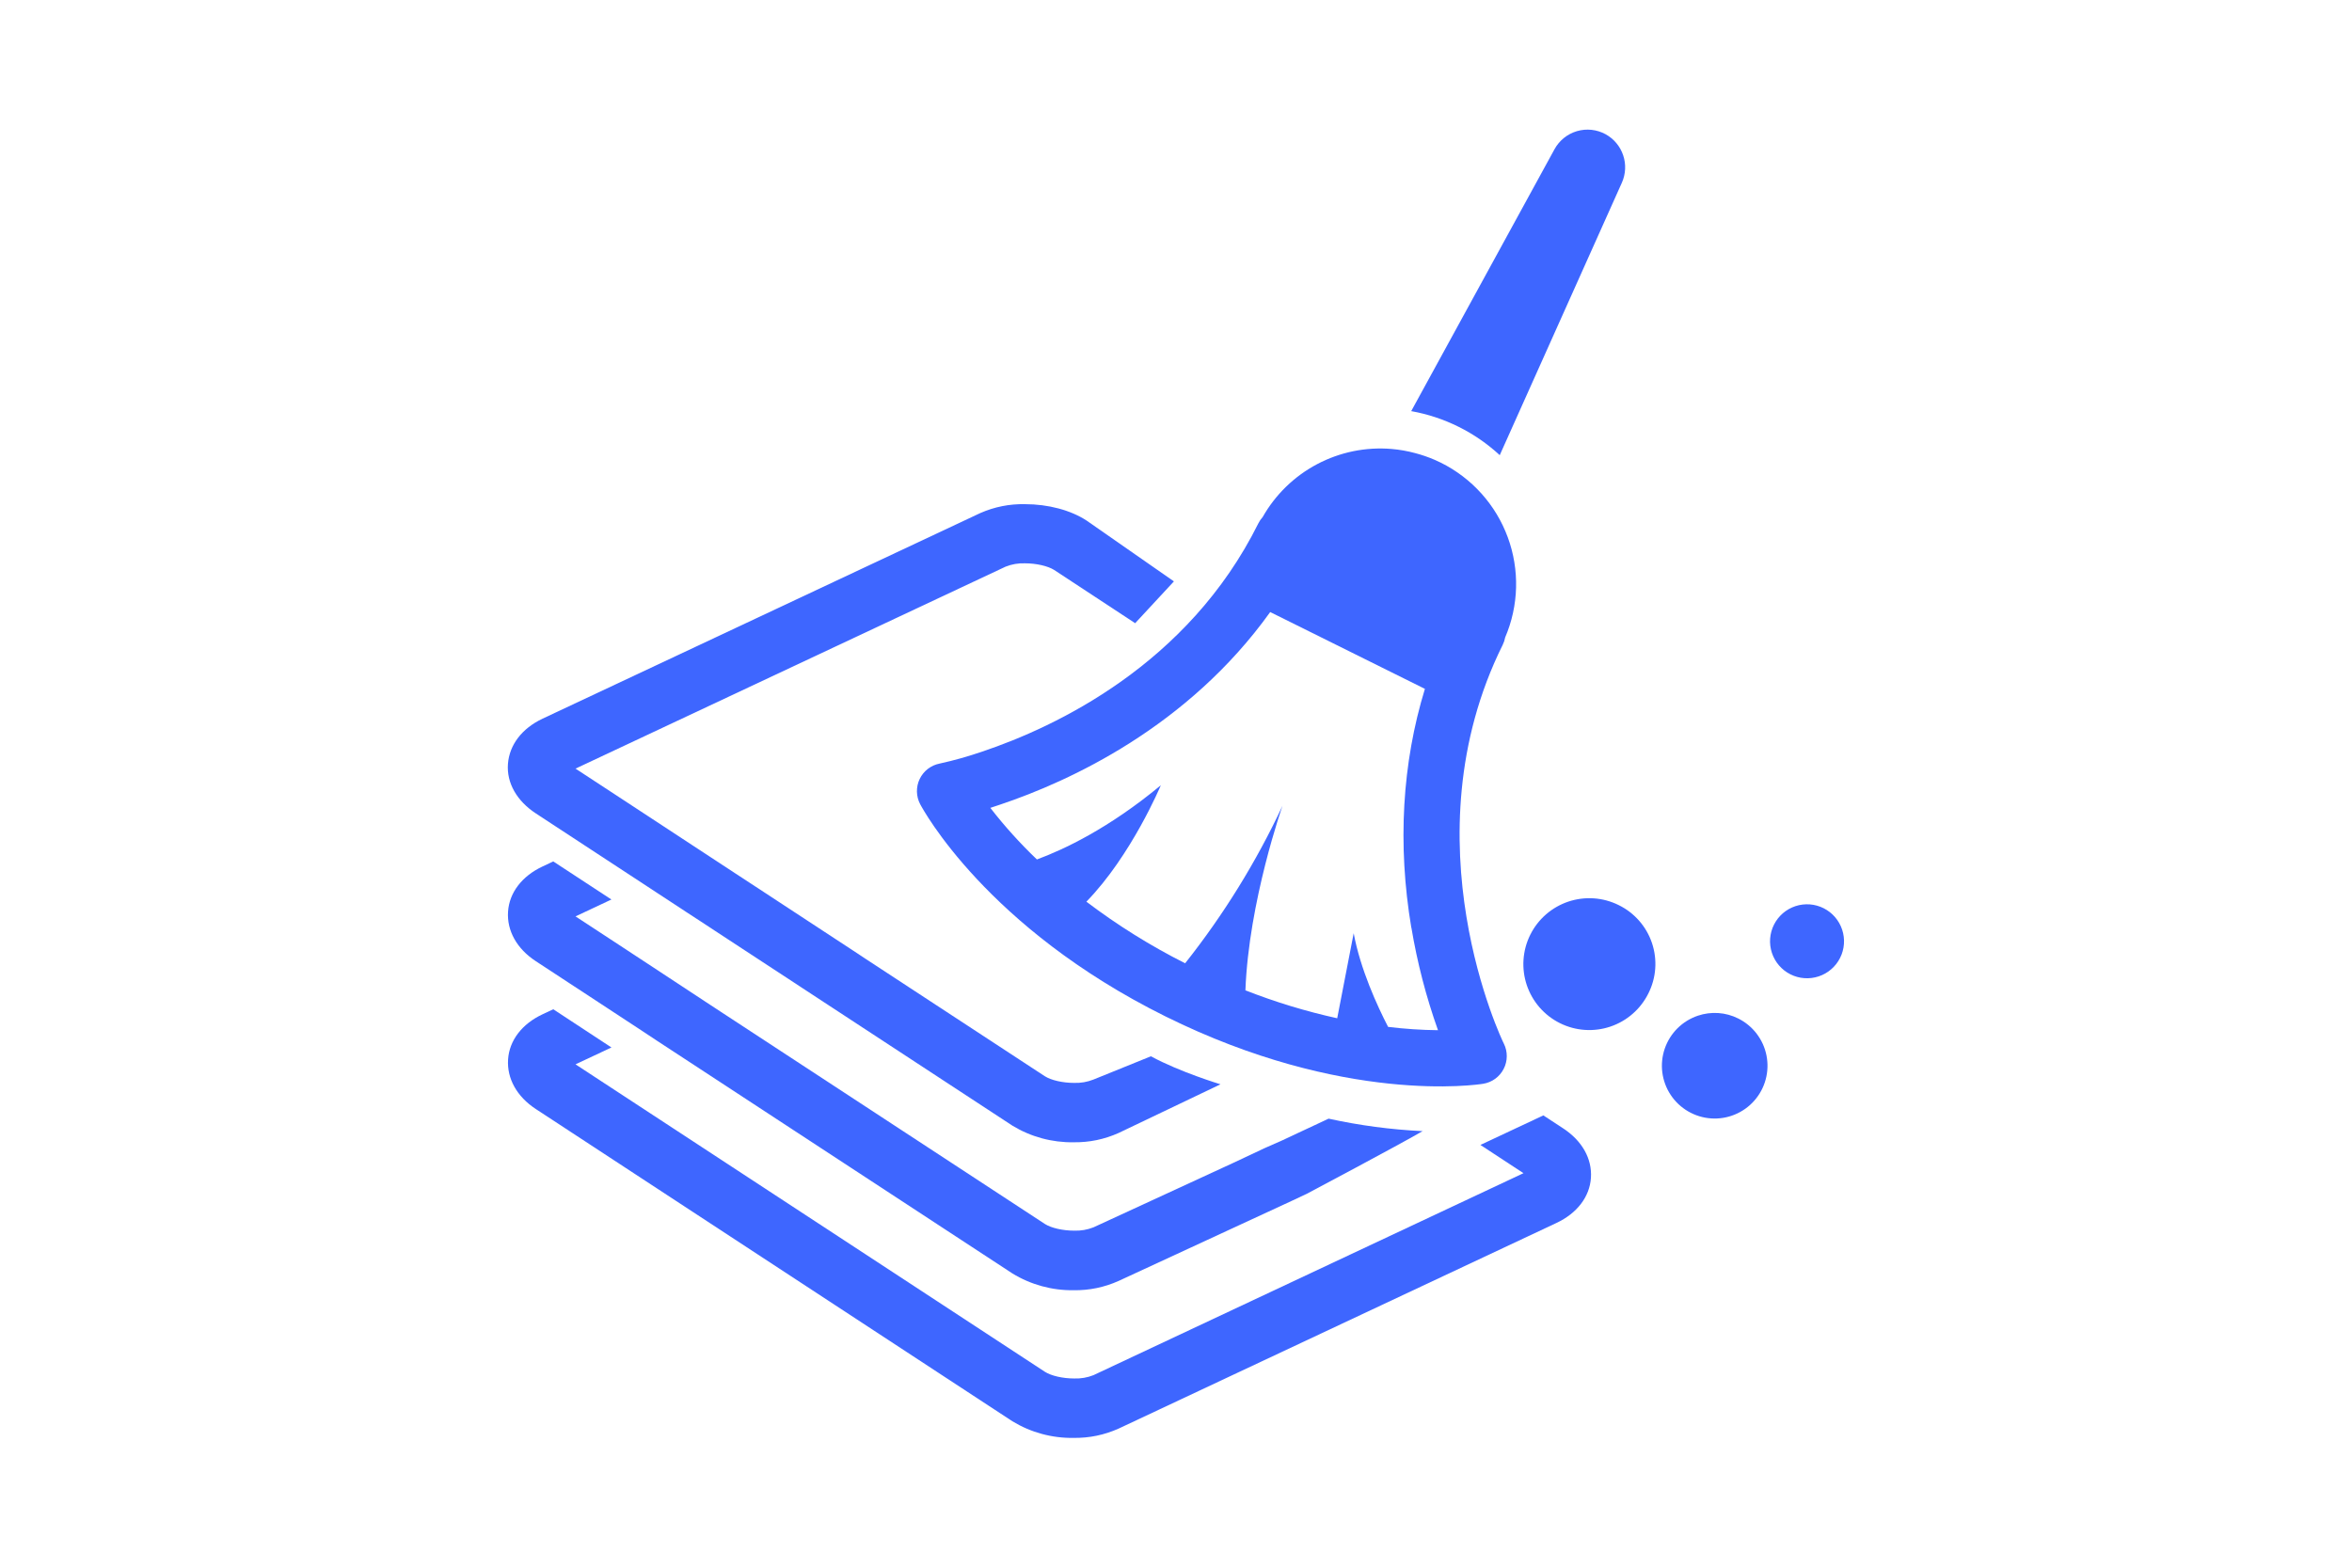
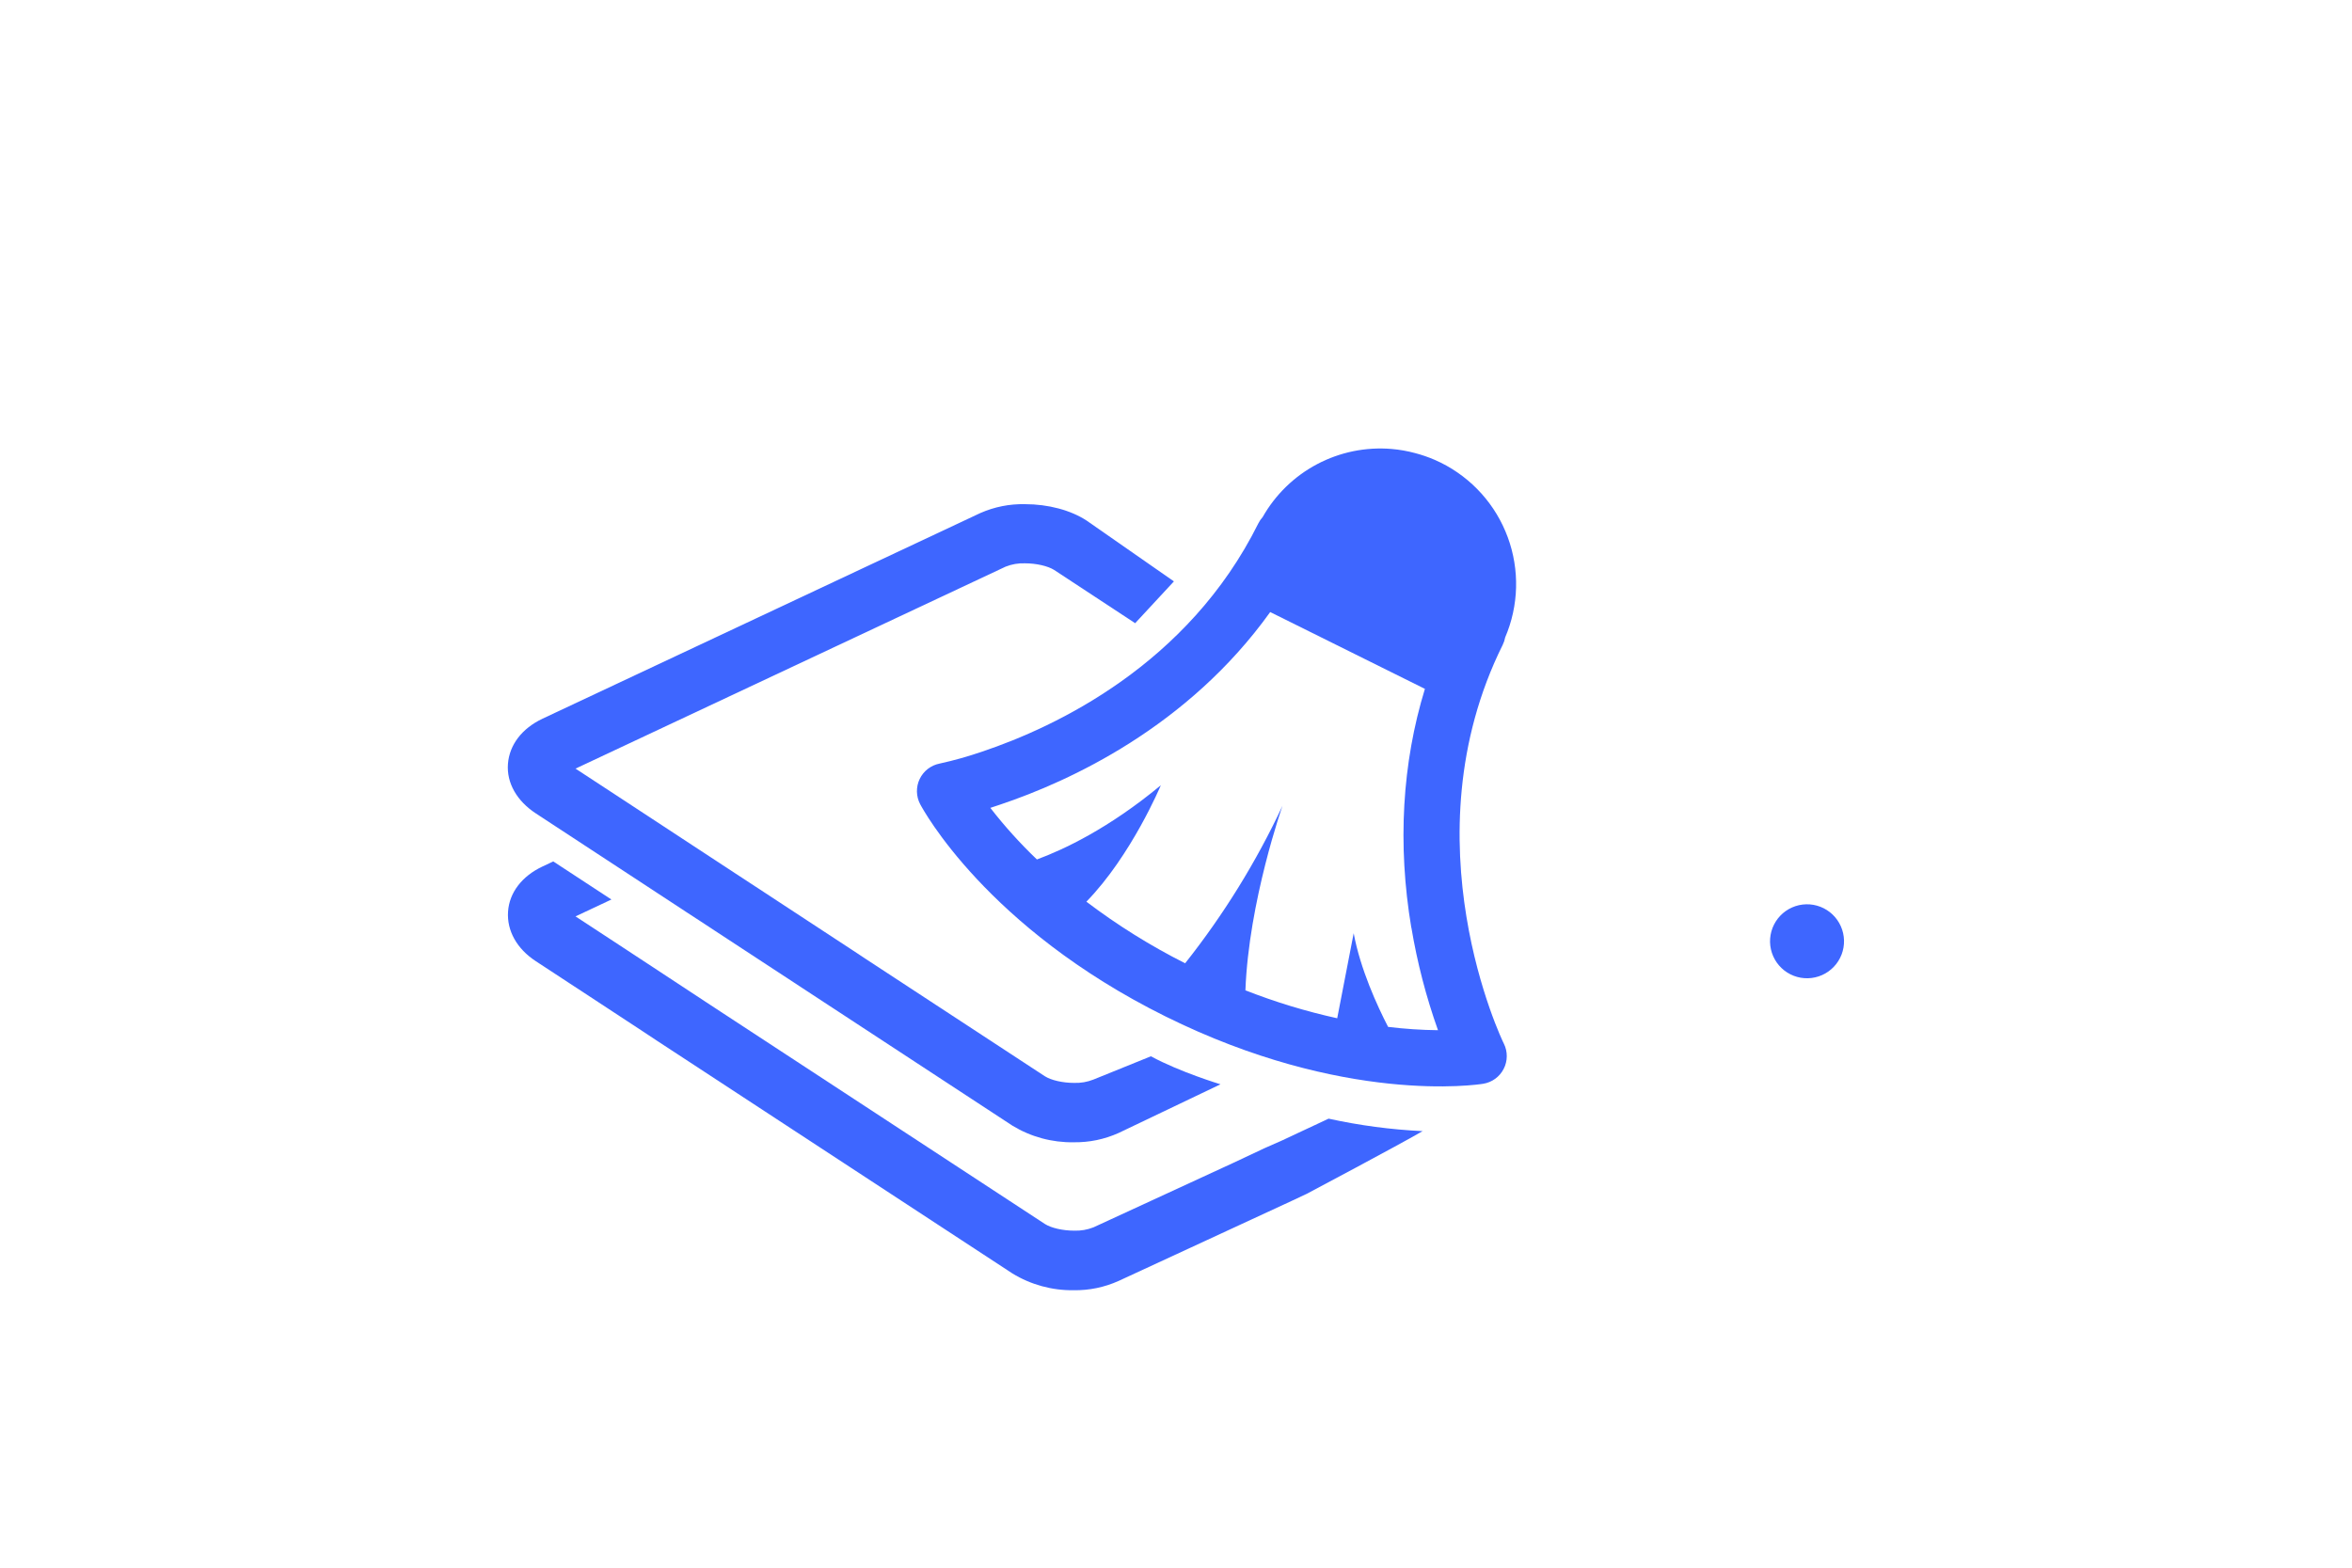
<svg xmlns="http://www.w3.org/2000/svg" width="1200" zoomAndPan="magnify" viewBox="0 0 900 600" height="800" preserveAspectRatio="xMidYMid meet" version="1.0">
  <defs>
    <clipPath id="0d70777da1">
-       <path d="M 540 49.609 L 622 49.609 L 622 175 L 540 175 Z M 540 49.609 " clip-rule="nonzero" />
-     </clipPath>
+       </clipPath>
    <clipPath id="43985c67eb">
-       <path d="M 194 386 L 609 386 L 609 550.609 L 194 550.609 Z M 194 386 " clip-rule="nonzero" />
-     </clipPath>
+       </clipPath>
  </defs>
  <path fill="#3e66ff" d="M 575.027 246.777 C 575.469 245.883 575.777 244.945 575.953 243.961 C 576.602 242.457 577.172 240.922 577.672 239.363 C 578.172 237.805 578.598 236.223 578.945 234.625 C 579.297 233.023 579.57 231.41 579.766 229.785 C 579.965 228.16 580.086 226.527 580.129 224.891 C 580.168 223.254 580.137 221.617 580.023 219.984 C 579.91 218.352 579.723 216.727 579.453 215.109 C 579.188 213.492 578.848 211.895 578.43 210.309 C 578.012 208.727 577.52 207.164 576.953 205.629 C 576.387 204.09 575.75 202.586 575.043 201.109 C 574.336 199.633 573.559 198.191 572.715 196.789 C 571.867 195.383 570.961 194.023 569.984 192.707 C 569.012 191.391 567.977 190.121 566.883 188.902 C 565.789 187.684 564.641 186.52 563.438 185.41 C 562.234 184.301 560.98 183.25 559.676 182.258 C 558.371 181.266 557.023 180.336 555.633 179.473 C 554.242 178.609 552.812 177.812 551.348 177.086 C 550.547 176.688 549.742 176.312 548.926 175.965 C 546.52 174.93 544.051 174.082 541.516 173.418 C 538.547 172.617 535.531 172.086 532.465 171.828 C 530.016 171.625 527.562 171.594 525.109 171.738 C 522.652 171.887 520.223 172.203 517.812 172.695 C 515.406 173.188 513.043 173.848 510.727 174.68 C 508.414 175.508 506.168 176.496 503.996 177.648 C 501.82 178.797 499.742 180.094 497.754 181.539 C 495.766 182.988 493.887 184.566 492.125 186.281 C 490.363 187.992 488.73 189.824 487.227 191.77 C 485.727 193.719 484.367 195.762 483.156 197.902 C 482.496 198.629 481.941 199.438 481.504 200.32 C 454.629 254.426 403.844 278.246 375.926 287.629 C 370.562 289.484 365.109 291.023 359.566 292.238 C 359.156 292.316 358.75 292.422 358.352 292.547 C 357.953 292.672 357.566 292.82 357.184 292.992 C 356.805 293.164 356.434 293.359 356.078 293.574 C 355.719 293.789 355.375 294.023 355.043 294.277 C 354.711 294.531 354.398 294.805 354.098 295.098 C 353.801 295.391 353.52 295.699 353.258 296.023 C 352.992 296.348 352.75 296.688 352.527 297.039 C 352.305 297.391 352.102 297.758 351.922 298.133 C 351.742 298.508 351.582 298.895 351.445 299.289 C 351.312 299.684 351.199 300.086 351.109 300.496 C 351.023 300.902 350.957 301.312 350.918 301.73 C 350.875 302.145 350.859 302.562 350.867 302.98 C 350.875 303.398 350.906 303.812 350.965 304.227 C 351.02 304.641 351.102 305.051 351.203 305.453 C 351.309 305.859 351.438 306.254 351.586 306.645 C 351.738 307.035 351.91 307.414 352.105 307.781 C 353.109 309.691 377.566 355.066 445.906 388.98 C 514.246 422.898 565.402 415.145 567.551 414.789 C 567.965 414.723 568.375 414.629 568.777 414.516 C 569.18 414.402 569.574 414.262 569.961 414.102 C 570.348 413.941 570.723 413.758 571.086 413.555 C 571.453 413.352 571.805 413.125 572.145 412.879 C 572.48 412.633 572.805 412.367 573.113 412.086 C 573.422 411.801 573.711 411.5 573.984 411.184 C 574.254 410.863 574.508 410.531 574.742 410.184 C 574.977 409.84 575.188 409.477 575.379 409.105 C 575.574 408.734 575.742 408.352 575.887 407.961 C 576.035 407.566 576.16 407.168 576.258 406.762 C 576.359 406.355 576.438 405.945 576.488 405.531 C 576.539 405.113 576.566 404.699 576.57 404.281 C 576.574 403.859 576.555 403.445 576.508 403.027 C 576.461 402.613 576.395 402.199 576.301 401.793 C 576.207 401.383 576.09 400.98 575.949 400.59 C 575.809 400.195 575.645 399.809 575.457 399.434 C 575.027 398.695 537.852 321.598 575.027 246.777 Z M 540.066 354.988 C 542.305 368.391 545.699 381.488 550.25 394.289 C 543.863 394.219 537.496 393.797 531.156 393.016 C 526.992 384.945 520.535 370.902 517.992 357.168 L 511.688 389.719 C 499.699 387.078 487.992 383.516 476.562 379.027 C 477.836 345.035 490.758 308.395 490.758 308.395 C 480.676 329.934 468.258 350.027 453.496 368.676 C 440.184 361.961 427.59 354.102 415.707 345.098 C 432.945 327.441 444.199 300.539 444.199 300.539 C 424.25 317.09 407.051 325.148 396.777 328.941 C 390.348 322.801 384.41 316.219 378.953 309.195 C 380.184 308.805 381.457 308.383 382.773 307.922 C 409.316 299.012 454.539 278.234 486.047 234.25 L 545.246 263.645 C 536.527 292.086 534.707 323.16 540.039 355.039 Z M 540.066 354.988 " fill-opacity="1" fill-rule="nonzero" />
-   <path fill="#3e66ff" d="M 619.367 346.395 C 618.629 346.027 617.871 345.699 617.098 345.406 C 616.324 345.113 615.539 344.859 614.742 344.641 C 613.945 344.426 613.141 344.25 612.324 344.113 C 611.508 343.977 610.691 343.879 609.863 343.824 C 609.039 343.77 608.215 343.754 607.391 343.777 C 606.562 343.801 605.742 343.867 604.922 343.973 C 604.102 344.078 603.289 344.223 602.484 344.41 C 601.68 344.598 600.883 344.82 600.102 345.082 C 599.316 345.348 598.551 345.648 597.797 345.988 C 597.043 346.328 596.309 346.703 595.59 347.113 C 594.875 347.523 594.18 347.969 593.508 348.449 C 592.832 348.93 592.184 349.441 591.562 349.984 C 590.941 350.527 590.344 351.102 589.777 351.703 C 589.211 352.305 588.676 352.93 588.172 353.586 C 587.668 354.238 587.195 354.918 586.758 355.617 C 586.32 356.32 585.918 357.039 585.551 357.777 C 585.18 358.52 584.852 359.277 584.559 360.047 C 584.266 360.82 584.012 361.605 583.793 362.402 C 583.578 363.203 583.402 364.008 583.266 364.824 C 583.129 365.637 583.031 366.457 582.977 367.281 C 582.918 368.105 582.902 368.93 582.93 369.758 C 582.953 370.582 583.02 371.406 583.125 372.227 C 583.23 373.047 583.375 373.859 583.562 374.664 C 583.746 375.469 583.973 376.262 584.234 377.047 C 584.5 377.828 584.801 378.598 585.141 379.352 C 585.477 380.105 585.852 380.84 586.266 381.555 C 586.676 382.273 587.121 382.969 587.602 383.641 C 588.078 384.312 588.59 384.961 589.133 385.586 C 589.676 386.207 590.25 386.801 590.852 387.367 C 591.453 387.934 592.082 388.473 592.734 388.977 C 593.391 389.48 594.066 389.953 594.766 390.391 C 595.469 390.828 596.188 391.23 596.93 391.598 C 597.668 391.965 598.426 392.297 599.199 392.59 C 599.969 392.883 600.754 393.137 601.555 393.355 C 602.352 393.57 603.156 393.746 603.973 393.883 C 604.785 394.02 605.605 394.117 606.43 394.172 C 607.254 394.23 608.082 394.246 608.906 394.219 C 609.734 394.195 610.555 394.129 611.375 394.023 C 612.195 393.918 613.008 393.773 613.812 393.59 C 614.617 393.402 615.41 393.18 616.195 392.914 C 616.977 392.652 617.746 392.352 618.5 392.012 C 619.254 391.672 619.988 391.297 620.707 390.887 C 621.422 390.477 622.117 390.031 622.789 389.551 C 623.465 389.07 624.113 388.559 624.734 388.016 C 625.355 387.473 625.953 386.902 626.52 386.301 C 627.086 385.699 627.621 385.07 628.125 384.414 C 628.629 383.762 629.102 383.086 629.539 382.383 C 629.98 381.684 630.383 380.961 630.75 380.223 C 631.121 379.484 631.457 378.727 631.758 377.957 C 632.055 377.184 632.316 376.398 632.535 375.598 C 632.754 374.801 632.938 373.992 633.078 373.18 C 633.219 372.363 633.316 371.539 633.375 370.715 C 633.438 369.891 633.453 369.062 633.43 368.234 C 633.406 367.406 633.344 366.582 633.238 365.762 C 633.137 364.938 632.992 364.125 632.805 363.316 C 632.621 362.512 632.395 361.715 632.133 360.93 C 631.867 360.145 631.566 359.375 631.227 358.621 C 630.883 357.867 630.508 357.129 630.094 356.41 C 629.68 355.695 629.234 355 628.75 354.324 C 628.27 353.652 627.754 353.004 627.207 352.383 C 626.66 351.762 626.086 351.168 625.48 350.602 C 624.875 350.035 624.242 349.504 623.586 349 C 622.926 348.496 622.246 348.027 621.543 347.594 C 620.836 347.16 620.113 346.758 619.367 346.395 Z M 619.367 346.395 " fill-opacity="1" fill-rule="nonzero" />
-   <path fill="#3e66ff" d="M 649.695 388.738 C 648.961 388.984 648.246 389.273 647.547 389.602 C 646.848 389.93 646.172 390.297 645.512 390.703 C 644.855 391.109 644.227 391.551 643.617 392.027 C 643.012 392.508 642.434 393.02 641.887 393.562 C 641.34 394.105 640.824 394.68 640.344 395.285 C 639.863 395.887 639.418 396.516 639.008 397.172 C 638.598 397.828 638.227 398.504 637.895 399.199 C 637.562 399.898 637.27 400.609 637.02 401.34 C 636.77 402.07 636.562 402.812 636.398 403.566 C 636.23 404.324 636.109 405.082 636.031 405.852 C 635.953 406.621 635.922 407.391 635.93 408.164 C 635.941 408.934 635.996 409.703 636.094 410.469 C 636.191 411.234 636.336 411.992 636.52 412.742 C 636.707 413.492 636.934 414.23 637.203 414.953 C 637.473 415.676 637.785 416.383 638.133 417.07 C 638.484 417.758 638.875 418.422 639.301 419.066 C 639.73 419.711 640.191 420.328 640.688 420.918 C 641.188 421.508 641.719 422.066 642.277 422.598 C 642.84 423.125 643.43 423.621 644.051 424.082 C 644.668 424.547 645.312 424.969 645.98 425.359 C 646.648 425.746 647.336 426.094 648.043 426.402 C 648.75 426.715 649.473 426.98 650.211 427.207 C 650.949 427.434 651.699 427.617 652.457 427.758 C 653.219 427.898 653.984 427.996 654.754 428.047 C 655.523 428.102 656.293 428.109 657.066 428.074 C 657.836 428.039 658.605 427.957 659.367 427.836 C 660.129 427.711 660.883 427.543 661.625 427.336 C 662.367 427.125 663.098 426.871 663.809 426.578 C 664.523 426.285 665.219 425.953 665.895 425.578 C 666.57 425.207 667.223 424.797 667.852 424.348 C 668.48 423.898 669.082 423.418 669.656 422.902 C 670.23 422.383 670.773 421.836 671.285 421.258 C 671.797 420.676 672.27 420.07 672.711 419.438 C 673.152 418.805 673.559 418.148 673.922 417.469 C 674.289 416.789 674.617 416.09 674.902 415.371 C 675.188 414.652 675.43 413.922 675.633 413.176 C 675.836 412.434 675.996 411.676 676.109 410.914 C 676.227 410.152 676.297 409.383 676.324 408.609 C 676.352 407.84 676.336 407.07 676.273 406.301 C 676.215 405.527 676.109 404.766 675.961 404.008 C 675.812 403.25 675.621 402.504 675.387 401.766 C 675.152 401.031 674.879 400.312 674.562 399.605 C 674.246 398.902 673.891 398.219 673.492 397.555 C 673.098 396.891 672.668 396.254 672.199 395.637 C 671.73 395.023 671.23 394.438 670.695 393.883 C 670.156 393.328 669.594 392.801 668.996 392.312 C 668.402 391.82 667.781 391.363 667.133 390.941 C 666.484 390.523 665.816 390.141 665.125 389.797 C 663.938 389.203 662.703 388.73 661.422 388.383 C 660.141 388.031 658.84 387.812 657.516 387.723 C 656.191 387.633 654.871 387.672 653.555 387.844 C 652.238 388.016 650.949 388.312 649.695 388.738 Z M 649.695 388.738 " fill-opacity="1" fill-rule="nonzero" />
  <path fill="#3e66ff" d="M 696.594 347.059 C 695.727 346.723 694.836 346.473 693.922 346.312 C 693.004 346.148 692.082 346.078 691.152 346.102 C 690.223 346.121 689.301 346.234 688.395 346.434 C 687.484 346.637 686.605 346.926 685.754 347.301 C 684.902 347.676 684.098 348.129 683.336 348.664 C 682.574 349.199 681.871 349.801 681.23 350.477 C 680.59 351.148 680.016 351.875 679.52 352.66 C 679.02 353.445 678.602 354.273 678.266 355.141 C 677.93 356.008 677.684 356.898 677.523 357.816 C 677.363 358.73 677.293 359.656 677.312 360.586 C 677.336 361.516 677.449 362.434 677.652 363.34 C 677.855 364.25 678.145 365.129 678.52 365.98 C 678.895 366.832 679.352 367.637 679.887 368.398 C 680.422 369.156 681.027 369.859 681.699 370.5 C 682.371 371.145 683.102 371.711 683.887 372.211 C 684.672 372.707 685.5 373.125 686.367 373.461 C 687.234 373.797 688.129 374.043 689.043 374.203 C 689.961 374.359 690.883 374.43 691.812 374.406 C 692.742 374.383 693.66 374.27 694.57 374.066 C 695.477 373.863 696.355 373.574 697.207 373.195 C 698.055 372.82 698.863 372.363 699.621 371.828 C 700.383 371.289 701.082 370.688 701.723 370.012 C 702.367 369.336 702.934 368.609 703.434 367.82 C 703.93 367.035 704.344 366.207 704.68 365.34 C 705.012 364.473 705.258 363.586 705.414 362.672 C 705.57 361.758 705.641 360.836 705.617 359.91 C 705.594 358.98 705.48 358.066 705.277 357.16 C 705.074 356.254 704.785 355.379 704.41 354.531 C 704.035 353.684 703.582 352.879 703.047 352.121 C 702.516 351.359 701.914 350.66 701.242 350.02 C 700.574 349.379 699.848 348.809 699.062 348.312 C 698.281 347.812 697.461 347.395 696.594 347.059 Z M 696.594 347.059 " fill-opacity="1" fill-rule="nonzero" />
  <g clip-path="url(#0d70777da1)">
-     <path fill="#3e66ff" d="M 614.391 51.379 C 613.562 50.926 612.695 50.555 611.793 50.273 C 610.891 49.988 609.973 49.797 609.031 49.695 C 608.09 49.594 607.152 49.582 606.207 49.668 C 605.266 49.75 604.344 49.926 603.434 50.191 C 602.527 50.457 601.656 50.809 600.816 51.246 C 599.98 51.68 599.191 52.195 598.453 52.789 C 597.719 53.383 597.047 54.039 596.438 54.766 C 595.832 55.488 595.301 56.266 594.848 57.094 L 540.004 157.352 C 546.34 158.484 552.387 160.484 558.152 163.352 C 563.914 166.219 569.156 169.836 573.879 174.207 L 620.629 69.891 C 620.992 69.07 621.277 68.223 621.48 67.352 C 621.688 66.48 621.812 65.598 621.852 64.699 C 621.895 63.805 621.852 62.914 621.727 62.027 C 621.602 61.137 621.398 60.27 621.109 59.422 C 620.824 58.57 620.461 57.754 620.023 56.973 C 619.586 56.191 619.082 55.457 618.504 54.77 C 617.93 54.082 617.297 53.453 616.605 52.883 C 615.914 52.312 615.176 51.812 614.391 51.379 Z M 614.391 51.379 " fill-opacity="1" fill-rule="nonzero" />
+     <path fill="#3e66ff" d="M 614.391 51.379 C 613.562 50.926 612.695 50.555 611.793 50.273 C 610.891 49.988 609.973 49.797 609.031 49.695 C 608.09 49.594 607.152 49.582 606.207 49.668 C 605.266 49.75 604.344 49.926 603.434 50.191 C 602.527 50.457 601.656 50.809 600.816 51.246 C 599.98 51.68 599.191 52.195 598.453 52.789 C 597.719 53.383 597.047 54.039 596.438 54.766 C 595.832 55.488 595.301 56.266 594.848 57.094 L 540.004 157.352 C 546.34 158.484 552.387 160.484 558.152 163.352 L 620.629 69.891 C 620.992 69.07 621.277 68.223 621.48 67.352 C 621.688 66.48 621.812 65.598 621.852 64.699 C 621.895 63.805 621.852 62.914 621.727 62.027 C 621.602 61.137 621.398 60.27 621.109 59.422 C 620.824 58.57 620.461 57.754 620.023 56.973 C 619.586 56.191 619.082 55.457 618.504 54.77 C 617.93 54.082 617.297 53.453 616.605 52.883 C 615.914 52.312 615.176 51.812 614.391 51.379 Z M 614.391 51.379 " fill-opacity="1" fill-rule="nonzero" />
  </g>
  <path fill="#3e66ff" d="M 205.047 367.887 L 212.609 372.84 L 218.172 376.492 L 223.738 380.133 L 246.004 394.75 L 251.578 398.441 L 257.145 402.082 L 387.395 487.379 C 390.918 489.535 394.672 491.16 398.652 492.254 C 402.637 493.344 406.691 493.863 410.82 493.809 C 416.82 493.891 422.555 492.707 428.031 490.258 L 494.082 459.703 L 500.102 456.875 C 500.102 456.875 534.477 438.645 544.371 432.918 C 532.246 432.34 520.258 430.746 508.402 428.141 L 496.781 433.578 L 490.758 436.406 L 483.859 439.449 L 471.816 445.113 L 418.434 469.734 C 416.062 470.668 413.605 471.09 411.062 471.008 C 406.656 471.008 402.254 469.988 399.848 468.461 L 281.254 390.801 L 275.691 387.16 L 270.129 383.508 L 247.836 368.84 L 242.273 365.188 L 236.695 361.52 L 220.223 350.727 L 233.961 344.27 L 211.707 329.691 L 207.621 331.617 C 199.738 335.309 194.887 341.621 194.406 348.918 C 193.922 356.211 197.777 363.137 205.047 367.887 Z M 205.047 367.887 " fill-opacity="1" fill-rule="nonzero" />
  <path fill="#3e66ff" d="M 205.047 311.32 L 212.621 316.289 L 218.188 319.93 L 223.75 323.582 L 246.016 338.172 L 251.578 341.824 L 257.145 345.469 L 262.488 348.98 L 268.055 352.609 L 273.617 356.262 L 295.883 370.852 L 301.449 374.492 L 307.012 378.148 L 387.395 430.816 C 390.922 432.961 394.676 434.574 398.656 435.656 C 402.641 436.738 406.695 437.246 410.82 437.184 C 416.816 437.262 422.555 436.078 428.031 433.629 L 467.027 414.992 C 467.027 414.992 451.535 410.32 440.395 404.273 L 418.395 413.184 C 416.027 414.117 413.57 414.543 411.023 414.457 C 406.617 414.457 402.227 413.438 399.82 411.91 L 331.074 366.879 L 325.496 363.188 L 319.934 359.547 L 297.703 344.969 L 292.141 341.316 L 286.578 337.676 L 281.23 334.176 L 270.102 326.879 L 247.836 312.266 L 236.711 304.969 L 220.223 294.172 L 384.809 216.871 C 387.176 215.934 389.629 215.512 392.168 215.598 C 396.574 215.598 400.98 216.629 403.387 218.145 L 434.371 238.512 L 449.203 222.512 L 415.812 199.25 C 409.711 195.254 401.117 192.961 392.219 192.961 C 386.281 192.84 380.59 193.969 375.148 196.348 L 207.621 275.051 C 199.738 278.77 194.926 285.059 194.367 292.352 C 193.805 299.648 197.777 306.562 205.047 311.32 Z M 205.047 311.32 " fill-opacity="1" fill-rule="nonzero" />
  <g clip-path="url(#43985c67eb)">
    <path fill="#3e66ff" d="M 598.145 431.859 L 590.57 426.895 L 566.484 438.199 L 582.969 449.008 L 418.434 526.312 C 416.066 527.25 413.609 527.672 411.062 527.586 C 406.656 527.586 402.266 526.566 399.859 525.039 L 220.223 407.352 L 233.973 400.898 L 211.707 386.27 L 207.621 388.191 C 199.738 391.883 194.887 398.199 194.418 405.492 C 193.945 412.789 197.777 419.715 205.059 424.477 L 387.395 543.957 C 390.922 546.102 394.676 547.719 398.656 548.801 C 402.641 549.883 406.695 550.391 410.82 550.324 C 416.82 550.402 422.555 549.219 428.031 546.77 L 595.574 468.066 C 603.453 464.375 608.305 458.062 608.777 450.766 C 609.246 443.473 605.426 436.633 598.145 431.859 Z M 598.145 431.859 " fill-opacity="1" fill-rule="nonzero" />
  </g>
</svg>